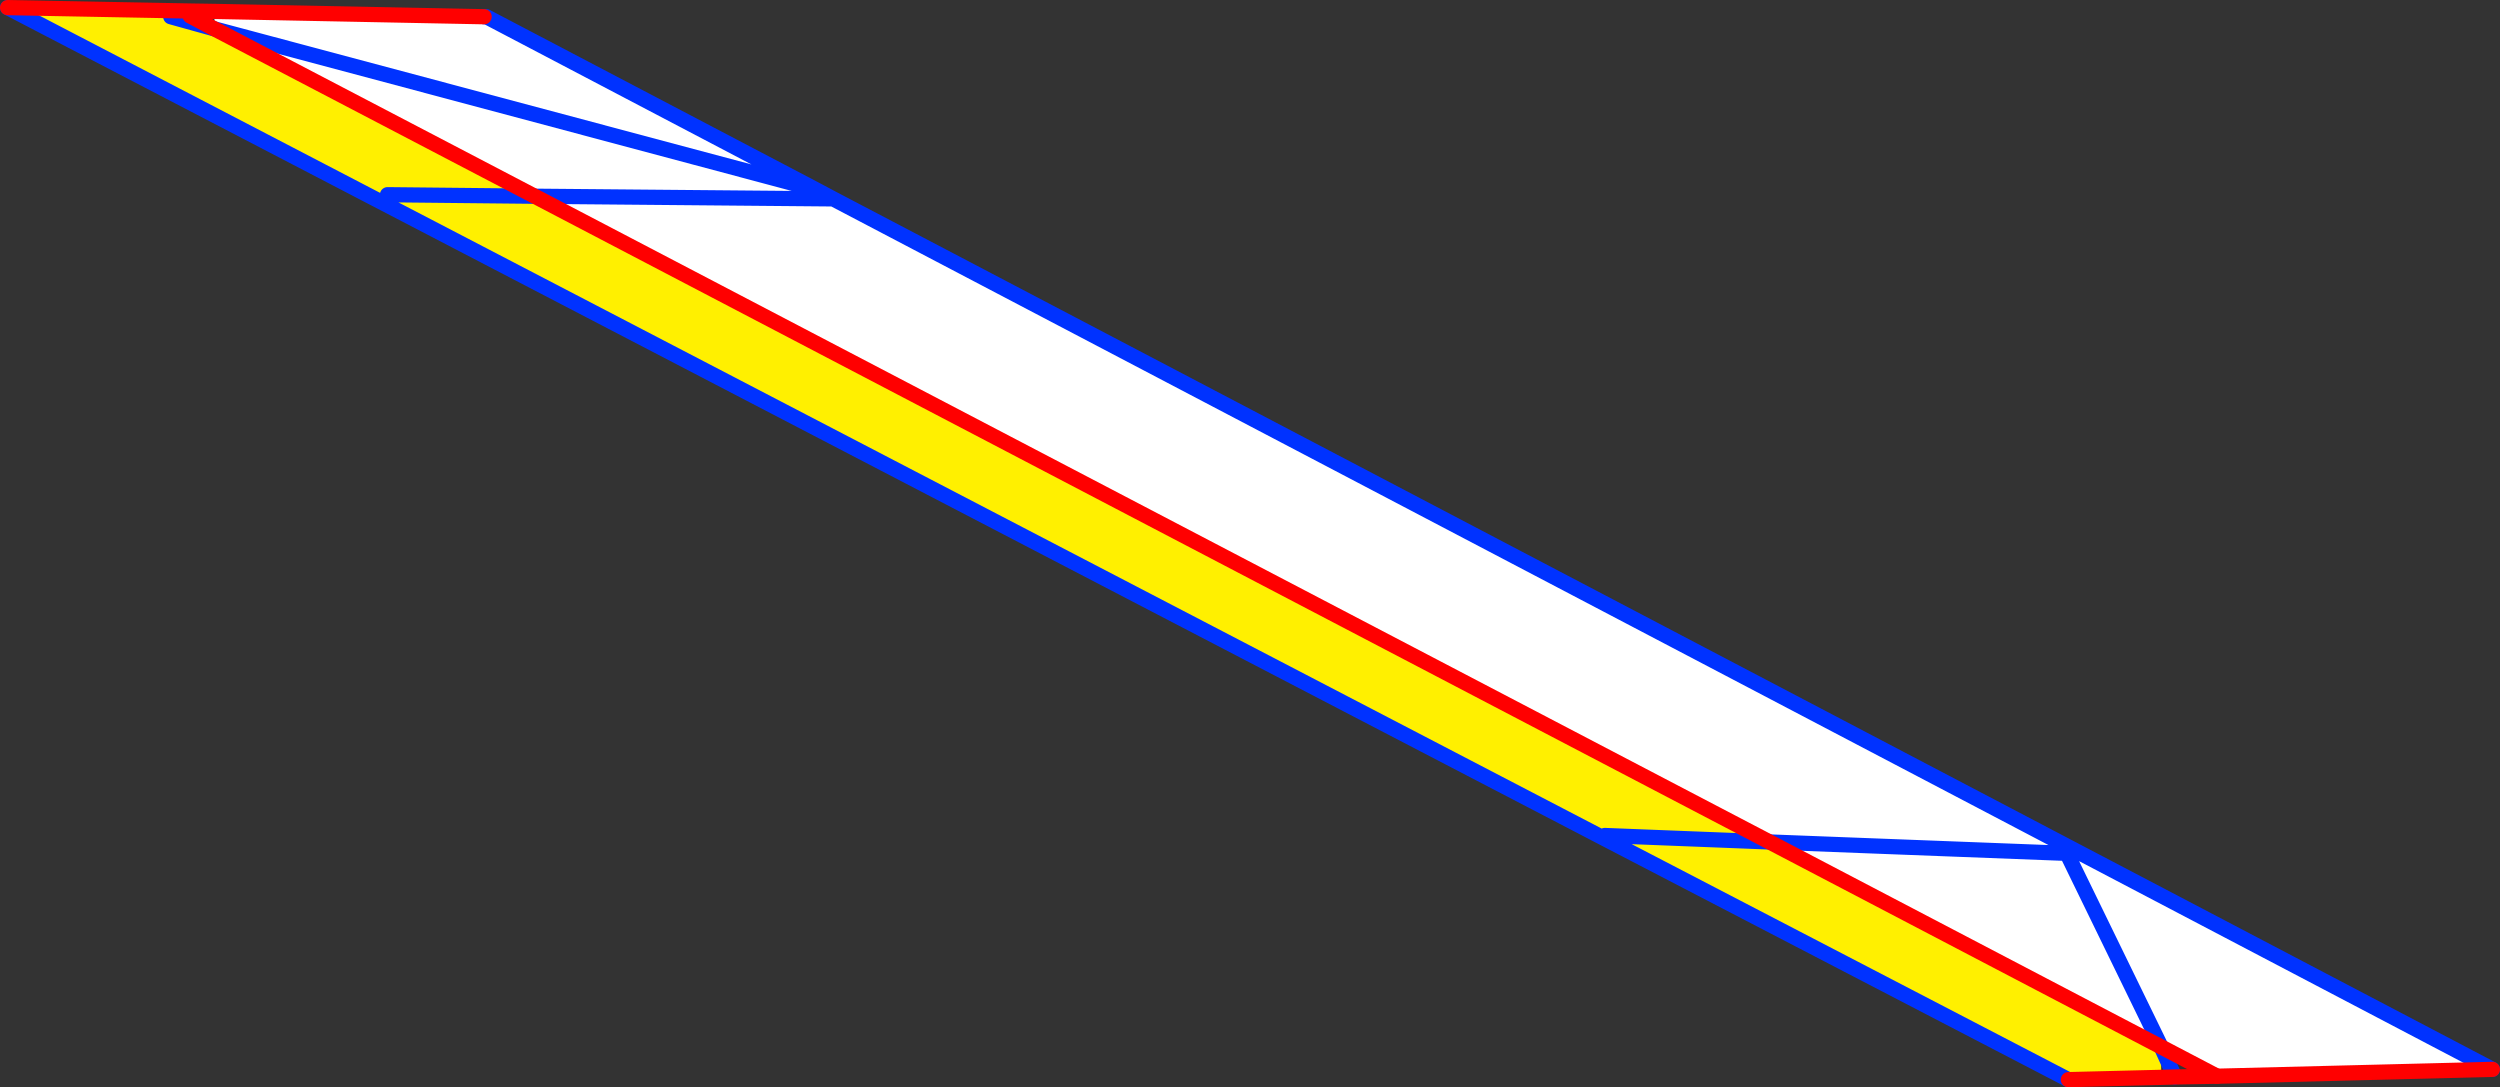
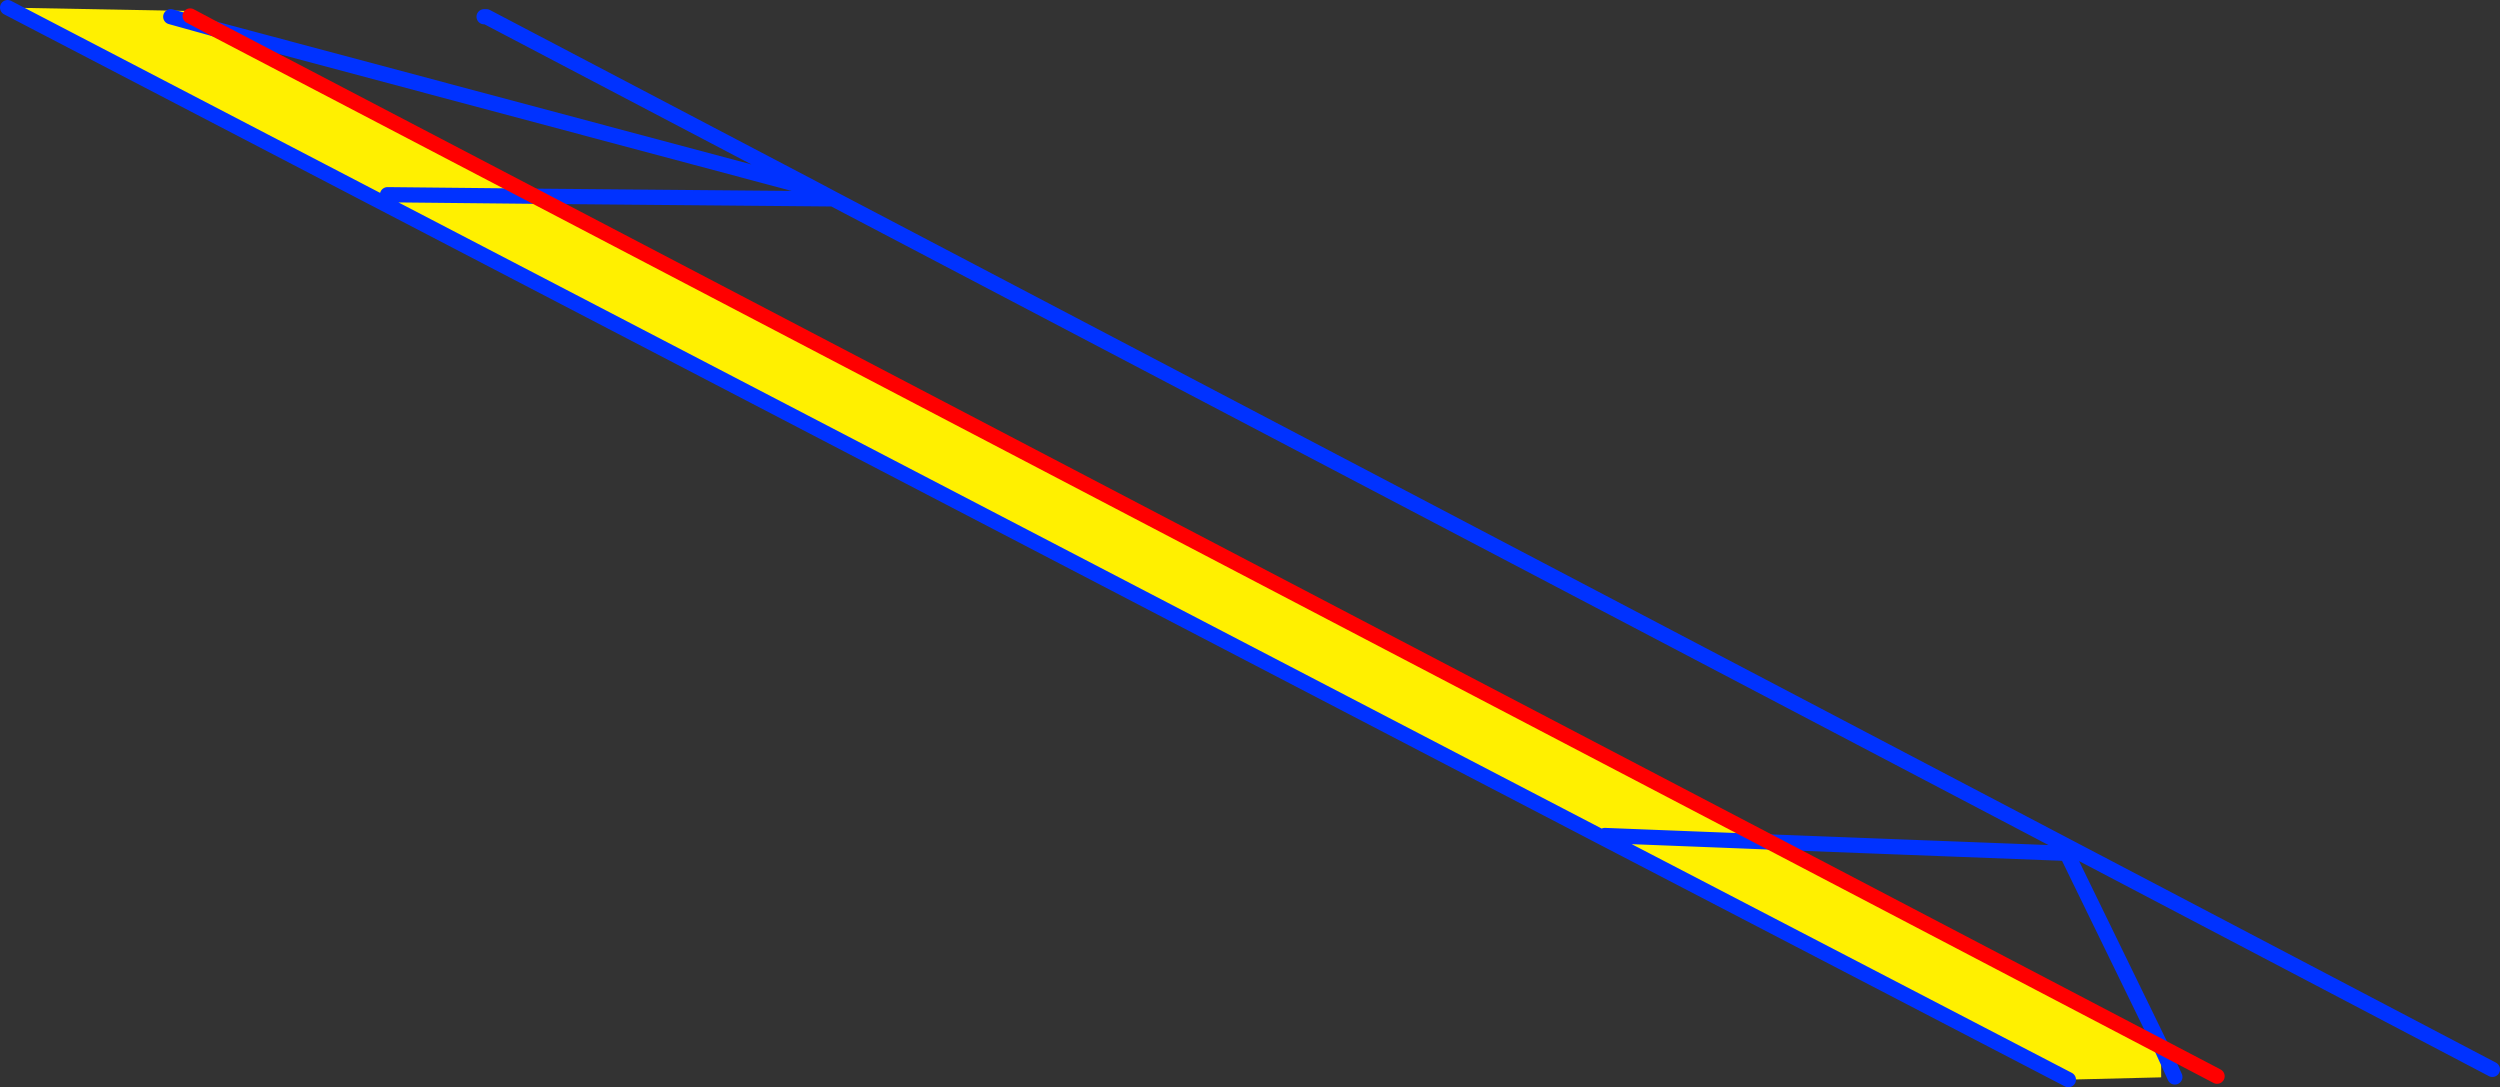
<svg xmlns="http://www.w3.org/2000/svg" height="142.95px" width="328.7px">
  <rect width="100%" height="100%" fill="#333333" stroke="none" />
  <g transform="matrix(1.0, 0.0, 0.0, 1.0, -111.1, -309.3)">
    <path d="M133.55 311.5 L139.3 313.1 133.55 311.5 M136.1 310.75 L136.1 311.4 139.3 313.1 181.4 335.1 343.75 420.0 395.25 446.95 395.25 450.95 383.05 451.25 321.95 419.5 112.1 310.3 136.1 310.75 M162.05 334.9 L181.4 335.1 162.05 334.9 M321.95 419.5 L322.1 419.15 321.95 419.5 M322.1 419.15 L343.75 420.0 322.1 419.15" fill="#fff000" fill-rule="evenodd" stroke="none" />
-     <path d="M139.3 313.1 L139.3 310.8 174.75 311.5 175.05 311.5 218.3 334.2 220.65 335.45 438.8 449.9 402.6 450.8 395.25 446.95 382.85 421.5 343.75 420.0 382.85 421.5 395.25 446.95 343.75 420.0 181.4 335.1 139.3 313.1 218.3 334.2 139.3 313.1 M220.65 335.45 L181.4 335.1 220.65 335.45" fill="#ffffff" fill-rule="evenodd" stroke="none" />
+     <path d="M139.3 313.1 M220.65 335.45 L181.4 335.1 220.65 335.45" fill="#ffffff" fill-rule="evenodd" stroke="none" />
    <path d="M139.3 313.1 L133.55 311.5 M174.75 311.5 L175.05 311.5 218.3 334.2 220.65 335.45 438.8 449.9 M383.05 451.25 L321.95 419.5 112.1 310.3 M181.4 335.1 L162.05 334.9 M181.4 335.1 L220.65 335.45 M343.75 420.0 L382.85 421.5 395.25 446.95 397.05 450.9 M218.3 334.2 L139.3 313.1 M343.75 420.0 L322.1 419.15" fill="none" stroke="#0032ff" stroke-linecap="round" stroke-linejoin="round" stroke-width="2.0" />
-     <path d="M139.3 310.8 L136.1 310.75 112.1 310.3 M139.3 310.8 L174.75 311.5 M438.8 449.9 L402.6 450.8 397.05 450.9 395.25 450.95 383.05 451.25" fill="none" stroke="#ff0000" stroke-linecap="round" stroke-linejoin="round" stroke-width="2.0" />
    <path d="M136.1 311.4 L139.3 313.1 181.4 335.1 343.75 420.0 395.25 446.95 402.6 450.8" fill="none" stroke="#ff0000" stroke-linecap="round" stroke-linejoin="round" stroke-width="2.0" />
  </g>
</svg>